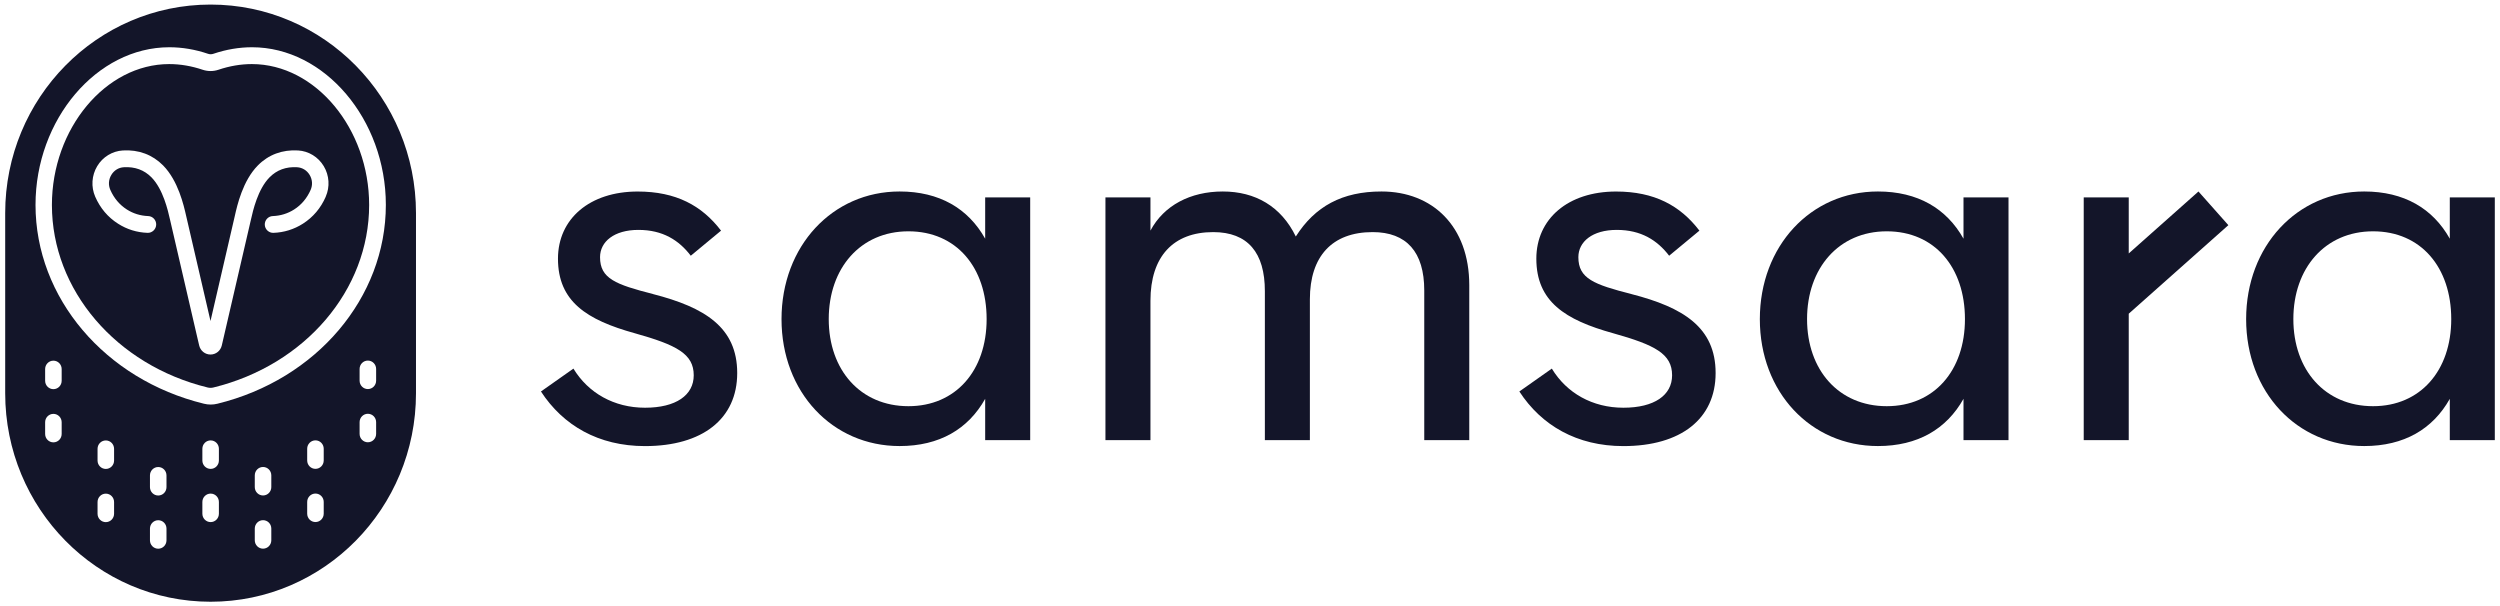
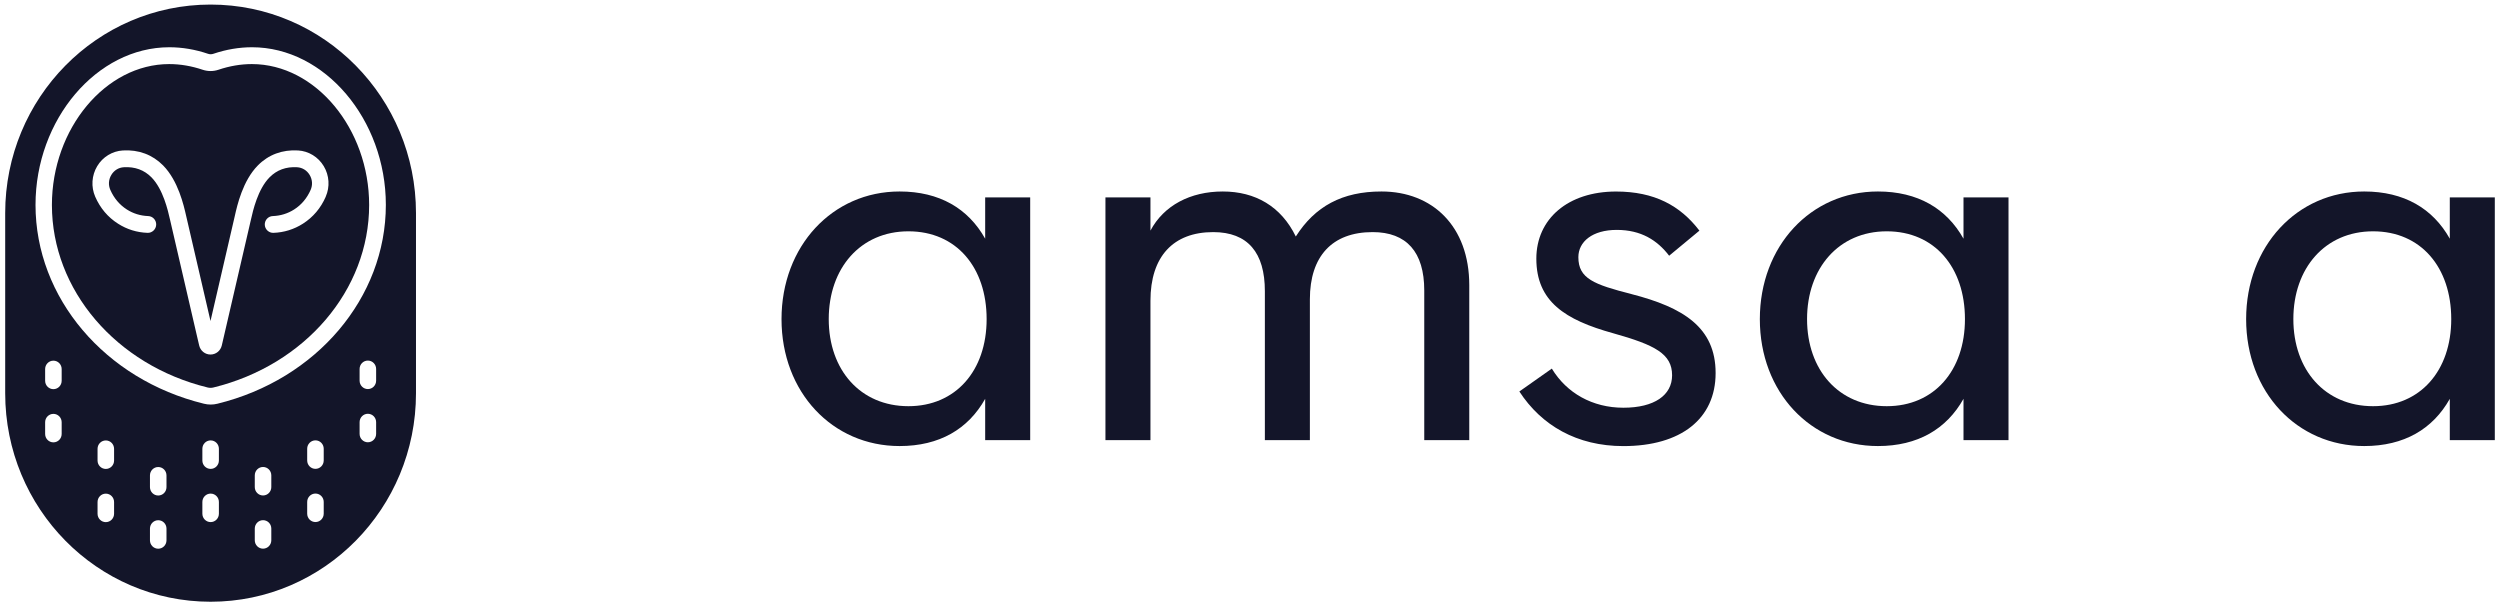
<svg xmlns="http://www.w3.org/2000/svg" id="svg2" viewBox="0 0 602 146">
  <defs>
    <style>
      .cls-1 {
        fill: #131529;
        fill-rule: evenodd;
        stroke-width: 0px;
      }
    </style>
  </defs>
  <path class="cls-1" d="m60.66,15.43c-2.67,0-5.38.46-8.07,1.37-1.22.41-2.55.41-3.78,0-2.69-.91-5.4-1.37-8.07-1.37-15.31,0-28.24,15.54-28.24,33.93,0,20.47,15.43,38.55,37.51,43.95.45.11.92.11,1.37,0,22.09-5.41,37.51-23.48,37.51-43.95,0-18.39-12.93-33.93-28.24-33.93m17.79,31.94c-1.2,2.75-3.05,4.93-5.49,6.49-2.15,1.37-4.55,2.12-7.13,2.21-1.06.03-2.02-.83-2.06-1.95-.04-1.11.82-2.05,1.92-2.09,1.87-.07,3.6-.6,5.15-1.59,1.76-1.12,3.09-2.71,3.97-4.71.52-1.18.43-2.5-.24-3.61-.66-1.1-1.76-1.77-3.01-1.85-2.68-.16-4.9.66-6.65,2.44-2.82,2.87-3.98,7.98-4.47,10.16-.42,1.87-5.12,22.13-7.02,30.31-.3,1.29-1.42,2.19-2.72,2.19h0c-1.31,0-2.43-.9-2.73-2.19l-.69-2.96c-2.16-9.3-5.95-25.68-6.33-27.34-.5-2.2-1.65-7.31-4.47-10.18-1.75-1.77-3.98-2.59-6.65-2.43-1.25.07-2.35.75-3.01,1.85-.67,1.11-.76,2.43-.24,3.61.88,2,2.22,3.59,3.97,4.71,1.55.99,3.28,1.52,5.15,1.59,1.1.04,1.96.97,1.92,2.09-.04,1.11-.98,1.98-2.06,1.95-2.58-.09-4.98-.83-7.13-2.21-2.44-1.55-4.29-3.74-5.49-6.49-1.04-2.38-.86-5.13.48-7.36,1.33-2.22,3.64-3.63,6.18-3.78,3.81-.23,7.14,1.03,9.69,3.61,3.63,3.69,4.97,9.6,5.54,12.12.35,1.56,3.67,15.88,5.87,25.34,2.2-9.46,5.51-23.78,5.86-25.33.57-2.54,1.9-8.44,5.54-12.13,2.55-2.59,5.89-3.84,9.69-3.61,2.54.15,4.84,1.56,6.18,3.78,1.34,2.23,1.52,4.98.47,7.36" />
  <path class="cls-1" d="m50.71,1.1C23.39,1.1,1.25,23.58,1.25,51.31v43.38c0,27.73,22.14,50.21,49.46,50.21s49.46-22.48,49.46-50.21v-43.38C100.16,23.58,78.02,1.1,50.71,1.1h0ZM14.85,104.5c0,1.12-.89,2.02-1.99,2.02s-1.99-.9-1.99-2.02v-2.82c0-1.12.89-2.02,1.99-2.02s1.99.9,1.99,2.02v2.82Zm0-12.81c0,1.12-.89,2.02-1.99,2.02s-1.99-.9-1.99-2.02v-2.82c0-1.12.89-2.02,1.99-2.02s1.99.9,1.99,2.02v2.82Zm12.62,32.02c0,1.12-.89,2.02-1.99,2.02s-1.99-.9-1.99-2.02v-2.82c0-1.12.89-2.02,1.99-2.02s1.99.9,1.99,2.02v2.82Zm0-12.81c0,1.12-.89,2.02-1.99,2.02s-1.99-.9-1.99-2.02v-2.82c0-1.12.89-2.02,1.99-2.02s1.99.9,1.99,2.02v2.82Zm12.62,19.21c0,1.12-.89,2.02-1.99,2.02s-1.99-.9-1.99-2.02v-2.82c0-1.11.89-2.02,1.99-2.02s1.99.9,1.99,2.02v2.82Zm0-12.81c0,1.12-.89,2.02-1.99,2.02s-1.99-.9-1.99-2.02v-2.82c0-1.12.89-2.02,1.99-2.02s1.99.9,1.99,2.02v2.82Zm12.62,6.4c0,1.12-.89,2.02-1.99,2.02s-1.99-.9-1.99-2.02v-2.82c0-1.12.89-2.02,1.99-2.02s1.99.9,1.99,2.02v2.82Zm0-12.81c0,1.12-.89,2.02-1.99,2.02s-1.99-.9-1.99-2.02v-2.82c0-1.12.89-2.02,1.99-2.02s1.99.9,1.99,2.02v2.82Zm12.62,19.21c0,1.12-.89,2.02-1.99,2.02s-1.99-.9-1.99-2.02v-2.82c0-1.11.89-2.02,1.99-2.02s1.99.9,1.99,2.02v2.82Zm0-12.81c0,1.12-.89,2.02-1.99,2.02s-1.99-.9-1.99-2.02v-2.82c0-1.12.89-2.02,1.99-2.02s1.99.9,1.99,2.02v2.82Zm12.62,6.4c0,1.12-.89,2.02-1.99,2.02s-1.99-.9-1.99-2.02v-2.82c0-1.12.89-2.02,1.99-2.02s1.99.9,1.99,2.02v2.82Zm0-12.81c0,1.12-.89,2.02-1.99,2.02s-1.99-.9-1.99-2.02v-2.82c0-1.12.89-2.02,1.99-2.02s1.99.9,1.99,2.02v2.82Zm12.62-6.4c0,1.12-.89,2.02-1.99,2.02s-1.99-.9-1.99-2.02v-2.82c0-1.12.89-2.02,1.99-2.02s1.99.9,1.99,2.02v2.82Zm0-12.81c0,1.12-.89,2.02-1.99,2.02s-1.99-.9-1.99-2.02v-2.82c0-1.12.89-2.02,1.99-2.02s1.99.9,1.99,2.02v2.82Zm-38.22,5.55c-.53.13-1.07.2-1.62.2s-1.09-.07-1.62-.2c-23.88-5.84-40.56-25.53-40.56-47.88,0-20.58,14.76-37.96,32.22-37.96,3.1,0,6.23.53,9.33,1.58.41.14.85.14,1.26,0,3.09-1.05,6.23-1.58,9.33-1.58,17.47,0,32.22,17.39,32.22,37.96,0,22.35-16.68,42.03-40.56,47.88Z" />
-   <path class="cls-1" d="m157.28,70.81c-9.06-2.31-12.79-3.73-12.79-8.88,0-3.73,3.38-6.57,9.24-6.57s9.77,2.49,12.61,6.22l7.29-6.04c-4.62-6.04-10.84-9.42-20.08-9.42-11.55,0-19.19,6.57-19.19,16.17,0,10.31,6.93,14.75,18.48,17.95,10.13,2.84,14.21,4.98,14.21,10.13,0,4.79-4.27,7.81-11.73,7.81s-13.68-3.55-17.24-9.42l-7.82,5.51c5.33,8.18,13.86,13.15,25.05,13.15,13.86,0,22.21-6.57,22.21-17.59s-7.82-15.81-20.25-19.01" />
  <path class="cls-1" d="m237.23,57.48c-4.09-7.29-11.02-11.37-20.61-11.37-16.17,0-28.43,13.15-28.43,30.74s12.26,30.56,28.43,30.56c9.6,0,16.52-4.08,20.61-11.37v9.95h10.84v-58.46h-10.84v9.95Zm-18.48,40.33c-11.55,0-19.19-8.7-19.19-20.97s7.64-21.14,19.19-21.14,18.83,8.7,18.83,21.14-7.46,20.97-18.83,20.97h0Z" />
  <path class="cls-1" d="m332.64,46.11c-9.42,0-15.99,3.56-20.61,10.84-3.55-7.28-9.77-10.84-17.59-10.84s-14.21,3.38-17.41,9.42v-7.99h-10.84v58.45h10.84v-33.58c0-10.66,5.51-16.52,15.11-16.52,8.35,0,12.44,4.97,12.44,14.21v35.89h10.84v-33.93c0-10.31,5.33-16.17,15.11-16.17,8.17,0,12.43,4.79,12.43,14.04v36.06h10.84v-37.31c0-14.22-8.88-22.57-21.14-22.57" />
  <path class="cls-1" d="m392.86,70.81c-9.06-2.31-12.79-3.73-12.79-8.88,0-3.73,3.38-6.57,9.24-6.57s9.77,2.49,12.62,6.22l7.29-6.04c-4.62-6.04-10.84-9.42-20.08-9.42-11.55,0-19.19,6.57-19.19,16.17,0,10.31,6.93,14.75,18.48,17.95,10.13,2.84,14.21,4.98,14.21,10.13,0,4.79-4.26,7.81-11.73,7.81s-13.68-3.55-17.23-9.42l-7.82,5.51c5.33,8.18,13.86,13.15,25.05,13.15,13.86,0,22.21-6.57,22.21-17.59s-7.82-15.81-20.25-19.01" />
  <path class="cls-1" d="m472.81,57.48c-4.09-7.29-11.02-11.37-20.61-11.37-16.17,0-28.43,13.15-28.43,30.74s12.26,30.56,28.43,30.56c9.59,0,16.52-4.08,20.61-11.37v9.95h10.84v-58.46h-10.84v9.95Zm-18.48,40.33c-11.55,0-19.19-8.7-19.19-20.97s7.64-21.14,19.19-21.14,18.83,8.7,18.83,21.14-7.46,20.97-18.83,20.97Z" />
  <path class="cls-1" d="m589.91,47.53v9.95c-4.09-7.29-11.02-11.37-20.61-11.37-16.17,0-28.43,13.15-28.43,30.74s12.26,30.56,28.43,30.56c9.59,0,16.52-4.08,20.61-11.37v9.95h10.84v-58.46h-10.84Zm-18.48,50.28c-11.55,0-19.19-8.7-19.19-20.97s7.64-21.14,19.19-21.14,18.83,8.7,18.83,21.14-7.46,20.97-18.83,20.97Z" />
-   <polygon class="cls-1" points="512.6 61.03 512.6 47.53 501.76 47.53 501.76 105.99 512.6 105.99 512.6 75.54 536.59 54.22 529.39 46.11 512.6 61.03" />
</svg>